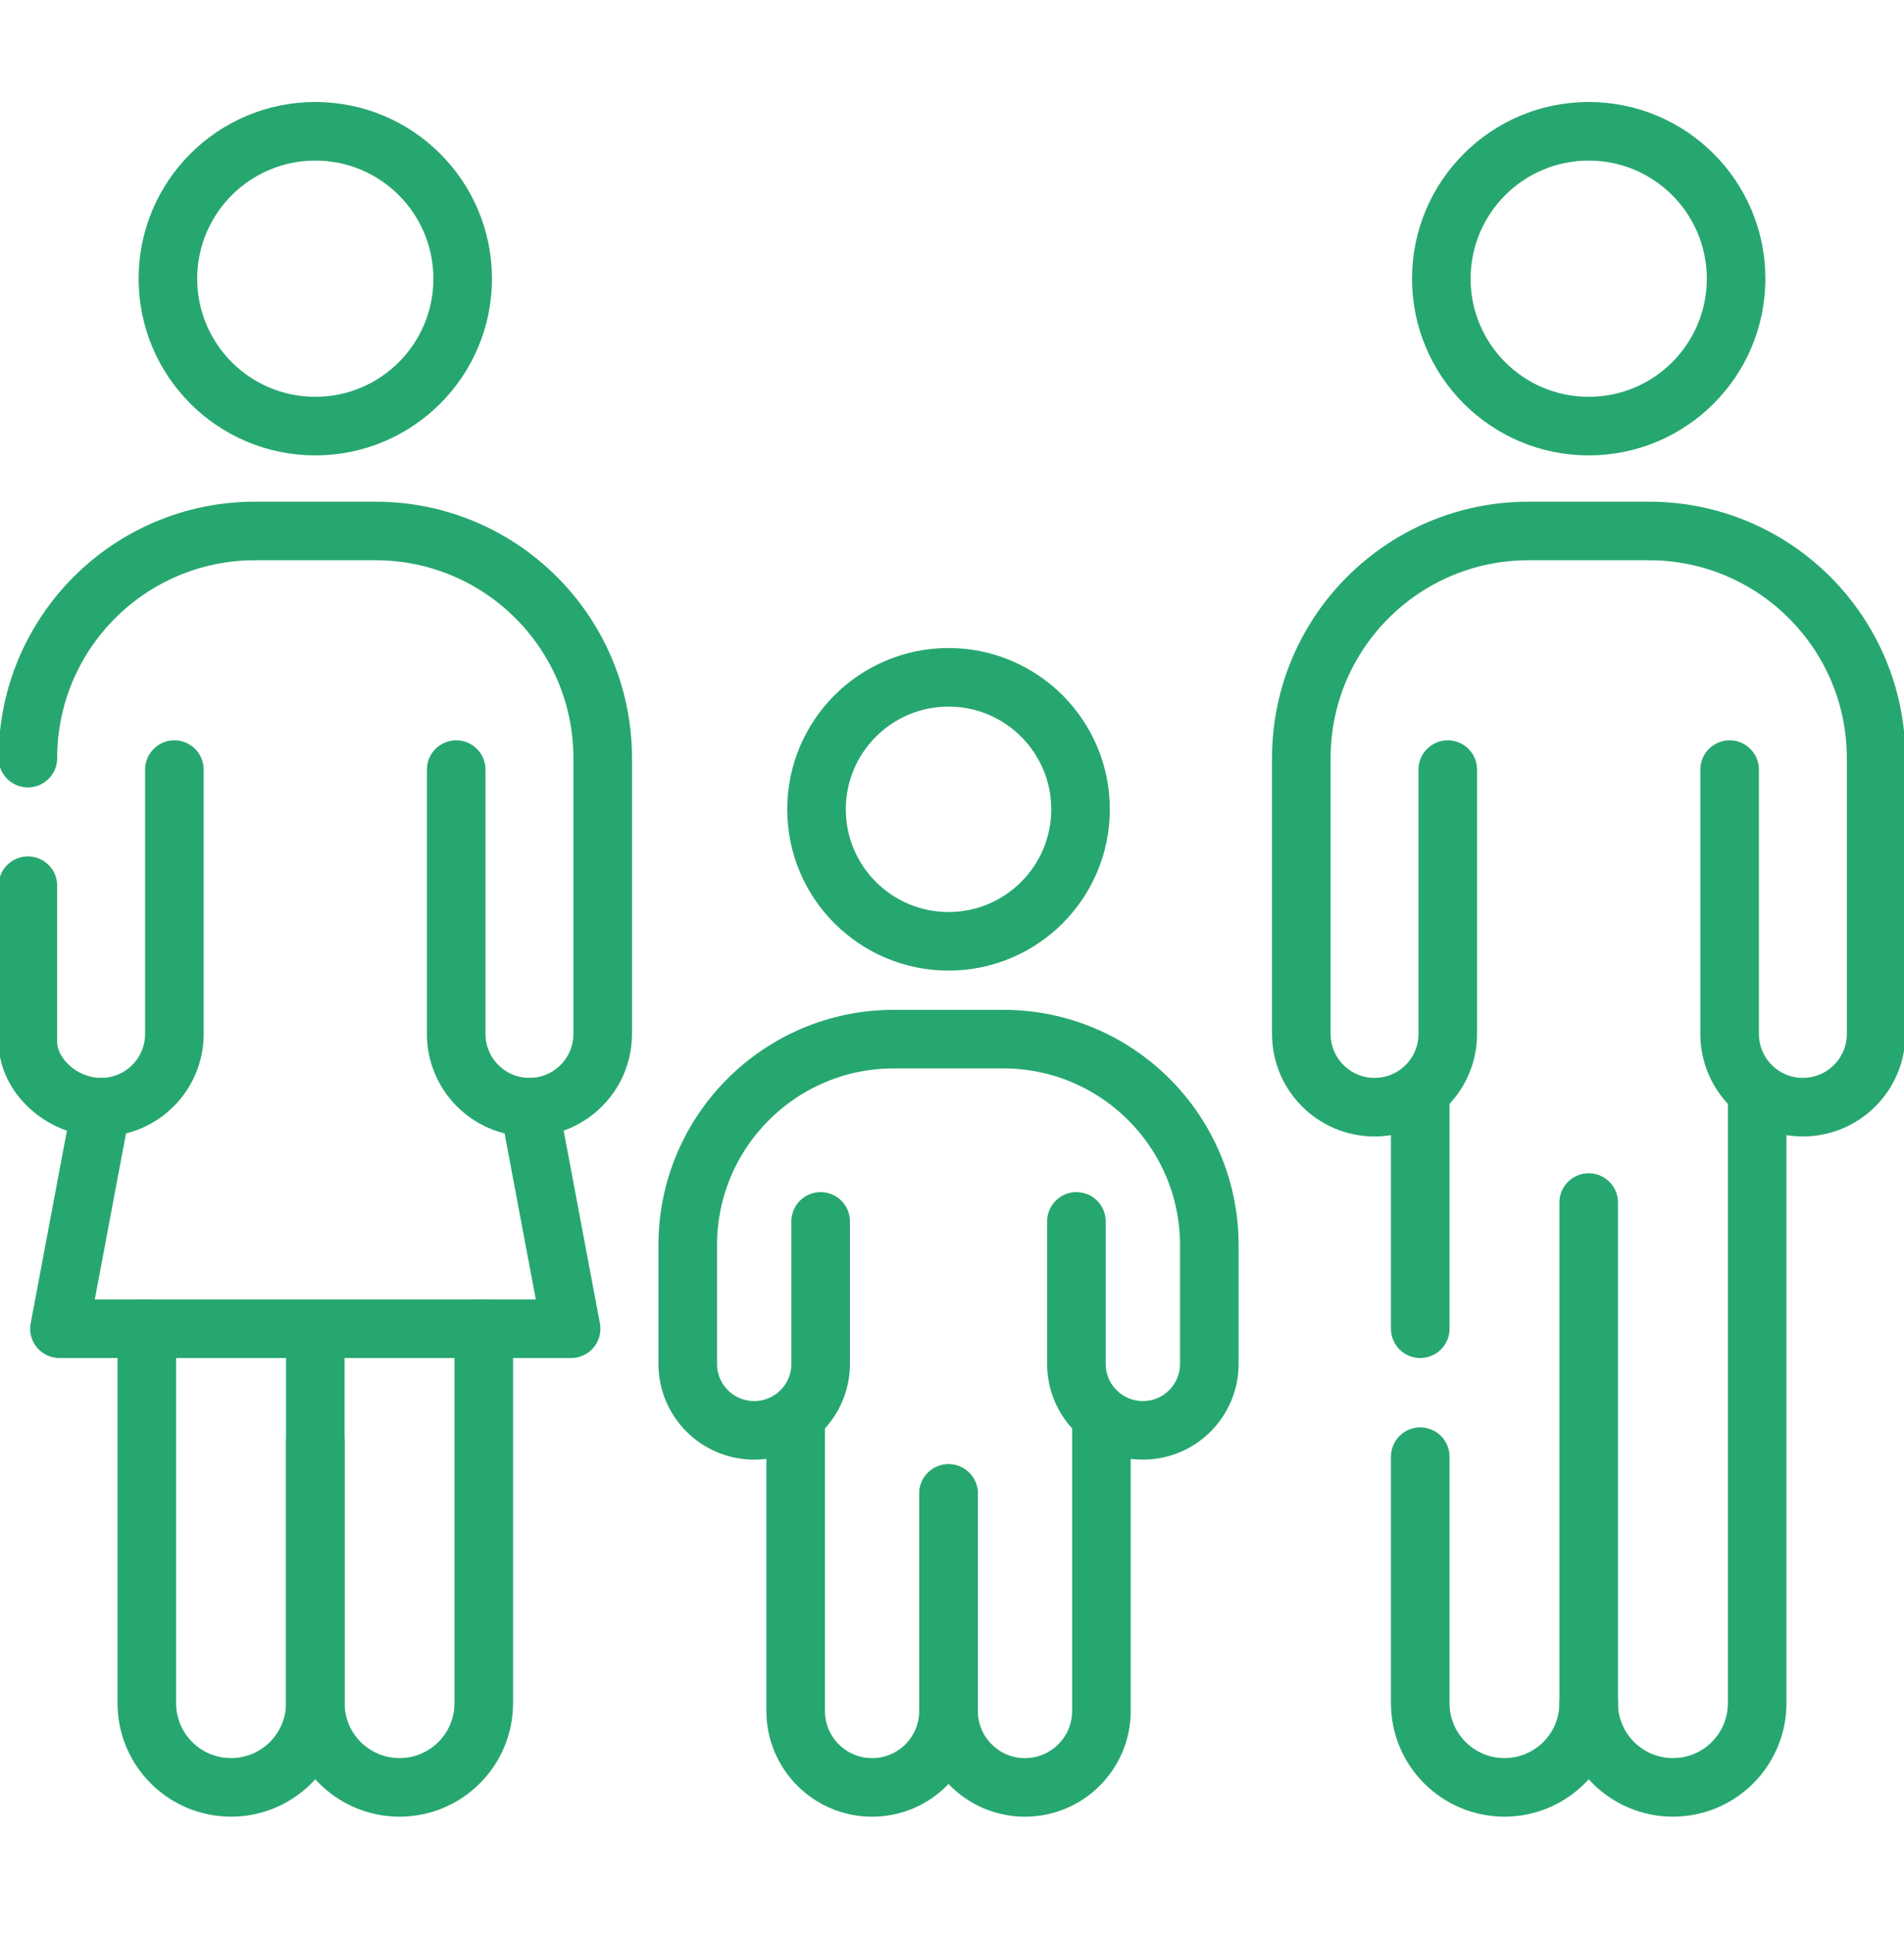
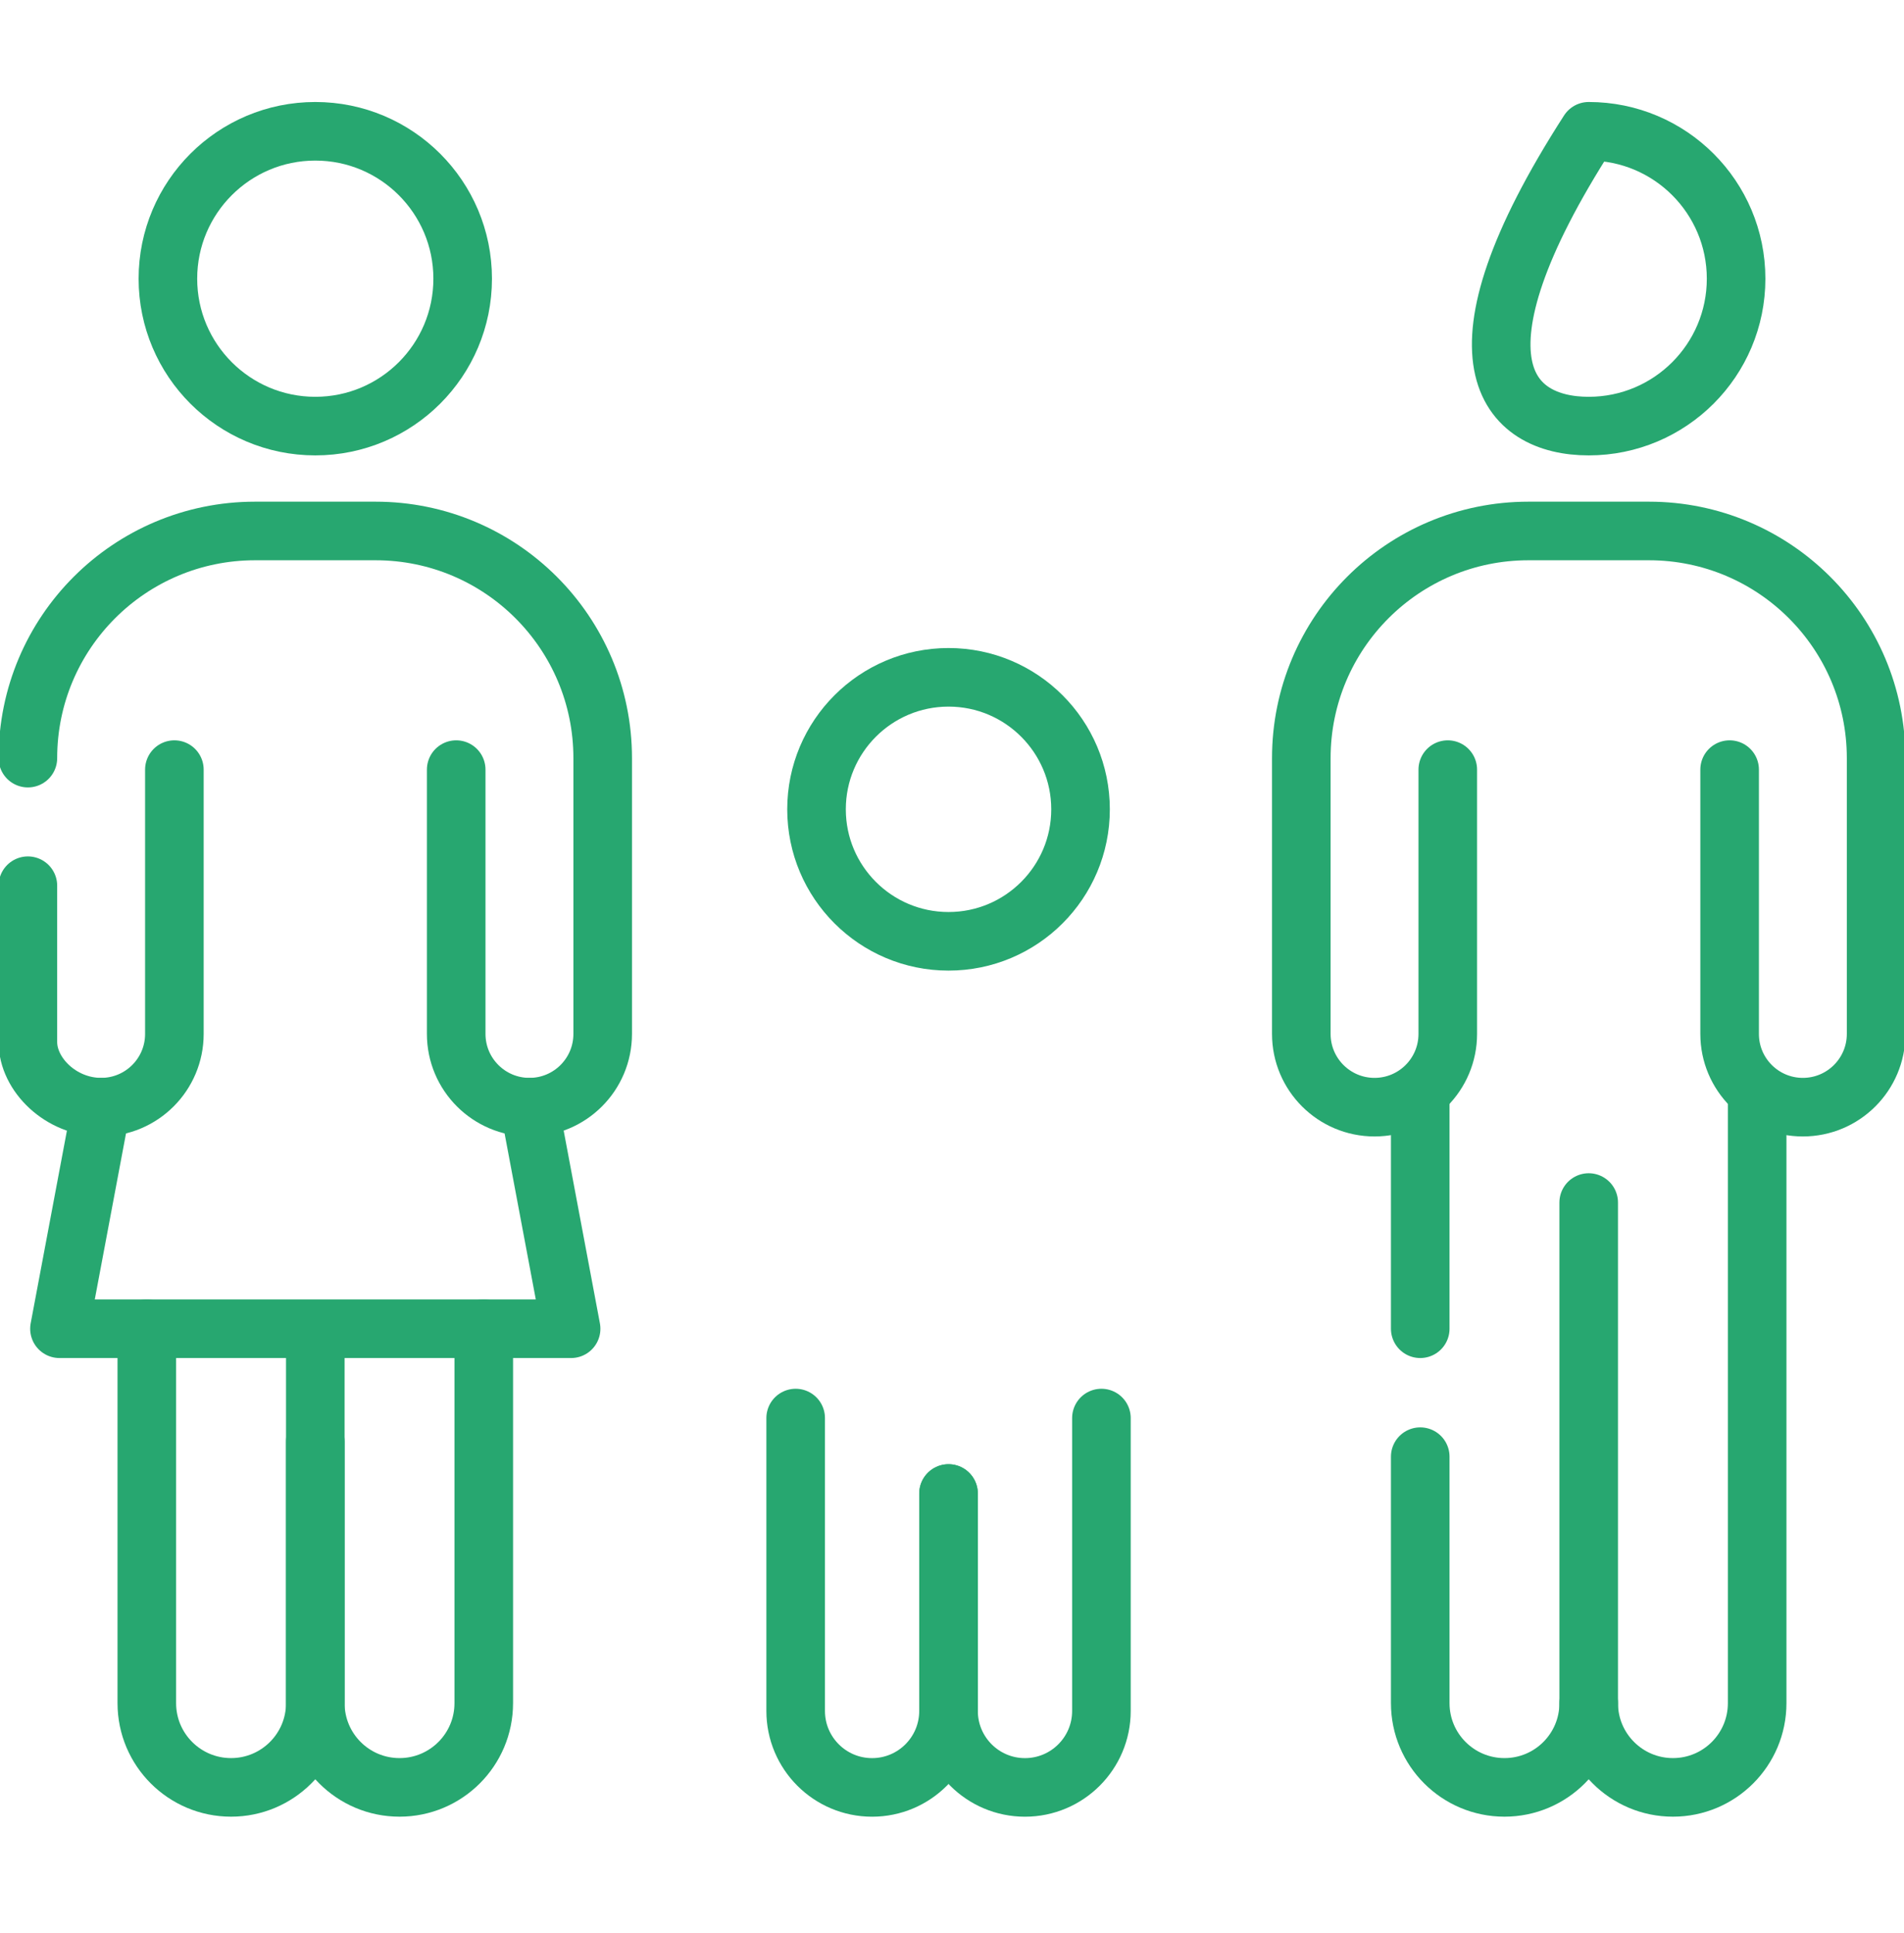
<svg xmlns="http://www.w3.org/2000/svg" width="65" height="66" viewBox="0 0 65 66" fill="none">
  <g clip-path="url(#clip0_1_445)">
    <path d="M32.382 32.134C34.87 32.134 36.888 30.117 36.888 27.628C36.888 25.14 34.87 23.122 32.382 23.122C29.893 23.122 27.875 25.14 27.875 27.628C27.875 30.117 29.893 32.134 32.382 32.134Z" stroke="#27A770" stroke-width="2" stroke-miterlimit="10" stroke-linecap="round" stroke-linejoin="round" />
-     <path d="M36.747 41.696V46.56C36.747 47.813 37.763 48.829 39.016 48.829C40.269 48.829 41.285 47.813 41.285 46.56V42.511C41.285 38.624 38.134 35.473 34.247 35.473H30.516C26.629 35.473 23.478 38.624 23.478 42.511V46.56C23.478 47.813 24.494 48.829 25.747 48.829C27 48.829 28.016 47.813 28.016 46.56V41.696" stroke="#27A770" stroke-width="2" stroke-miterlimit="10" stroke-linecap="round" stroke-linejoin="round" />
    <path d="M27.163 48.409V58.408C27.163 59.849 28.331 61.018 29.772 61.018C31.213 61.018 32.381 59.849 32.381 58.408V50.985" stroke="#27A770" stroke-width="2" stroke-miterlimit="10" stroke-linecap="round" stroke-linejoin="round" />
    <path d="M37.601 48.409V58.408C37.601 59.849 36.432 61.018 34.991 61.018C33.55 61.018 32.382 59.849 32.382 58.408V50.985" stroke="#27A770" stroke-width="2" stroke-miterlimit="10" stroke-linecap="round" stroke-linejoin="round" />
-     <path d="M54.236 14.546C57.015 14.546 59.268 12.293 59.268 9.514C59.268 6.735 57.015 4.482 54.236 4.482C51.457 4.482 49.205 6.735 49.205 9.514C49.205 12.293 51.457 14.546 54.236 14.546Z" stroke="#27A770" stroke-width="2" stroke-miterlimit="10" stroke-linecap="round" stroke-linejoin="round" />
+     <path d="M54.236 14.546C57.015 14.546 59.268 12.293 59.268 9.514C59.268 6.735 57.015 4.482 54.236 4.482C49.205 12.293 51.457 14.546 54.236 14.546Z" stroke="#27A770" stroke-width="2" stroke-miterlimit="10" stroke-linecap="round" stroke-linejoin="round" />
    <path d="M59.047 26.273V35.296C59.047 36.677 60.166 37.796 61.547 37.796C62.928 37.796 64.048 36.677 64.048 35.296V25.881C64.048 21.598 60.575 18.126 56.292 18.126H52.18C47.897 18.126 44.425 21.598 44.425 25.881V35.296C44.425 36.677 45.544 37.796 46.925 37.796C48.306 37.796 49.425 36.677 49.425 35.296V26.273" stroke="#27A770" stroke-width="2" stroke-miterlimit="10" stroke-linecap="round" stroke-linejoin="round" />
    <path d="M48.485 49.727V58.142C48.485 59.73 49.772 61.017 51.361 61.017C52.949 61.017 54.236 59.73 54.236 58.142" stroke="#27A770" stroke-width="2" stroke-miterlimit="10" stroke-linecap="round" stroke-linejoin="round" />
    <path d="M48.485 37.635V45.36" stroke="#27A770" stroke-width="2" stroke-miterlimit="10" stroke-linecap="round" stroke-linejoin="round" />
    <path d="M59.987 37.503V58.142C59.987 59.73 58.7 61.017 57.112 61.017C55.524 61.017 54.236 59.73 54.236 58.142V41.052" stroke="#27A770" stroke-width="2" stroke-miterlimit="10" stroke-linecap="round" stroke-linejoin="round" />
    <path d="M10.764 14.546C13.543 14.546 15.795 12.293 15.795 9.514C15.795 6.735 13.543 4.482 10.764 4.482C7.985 4.482 5.732 6.735 5.732 9.514C5.732 12.293 7.985 14.546 10.764 14.546Z" stroke="#27A770" stroke-width="2" stroke-miterlimit="10" stroke-linecap="round" stroke-linejoin="round" />
    <path d="M0.952 30.236V35.575C0.952 36.677 2.072 37.796 3.453 37.796C4.834 37.796 5.953 36.677 5.953 35.296V26.273" stroke="#27A770" stroke-width="2" stroke-miterlimit="10" stroke-linecap="round" stroke-linejoin="round" />
    <path d="M15.574 26.273V35.296C15.574 36.677 16.694 37.796 18.075 37.796C19.456 37.796 20.575 36.677 20.575 35.296V25.881C20.575 21.598 17.103 18.126 12.82 18.126H8.708C4.424 18.126 0.952 21.598 0.952 25.881" stroke="#27A770" stroke-width="2" stroke-miterlimit="10" stroke-linecap="round" stroke-linejoin="round" />
    <path d="M5.012 45.36V58.142C5.012 59.73 6.3 61.017 7.888 61.017C9.476 61.017 10.764 59.73 10.764 58.142V45.503" stroke="#27A770" stroke-width="2" stroke-miterlimit="10" stroke-linecap="round" stroke-linejoin="round" />
    <path d="M16.515 45.36V58.142C16.515 59.73 15.227 61.017 13.639 61.017C12.051 61.017 10.764 59.73 10.764 58.142V49.215" stroke="#27A770" stroke-width="2" stroke-miterlimit="10" stroke-linecap="round" stroke-linejoin="round" />
    <path d="M18.075 37.796L19.497 45.36H2.03L3.453 37.796" stroke="#27A770" stroke-width="2" stroke-miterlimit="10" stroke-linecap="round" stroke-linejoin="round" />
  </g>
  <defs>
    <clipPath id="clip0_1_445">
      <rect width="65" height="65" fill="white" transform="translate(0 0.25)" />
    </clipPath>
  </defs>
</svg>